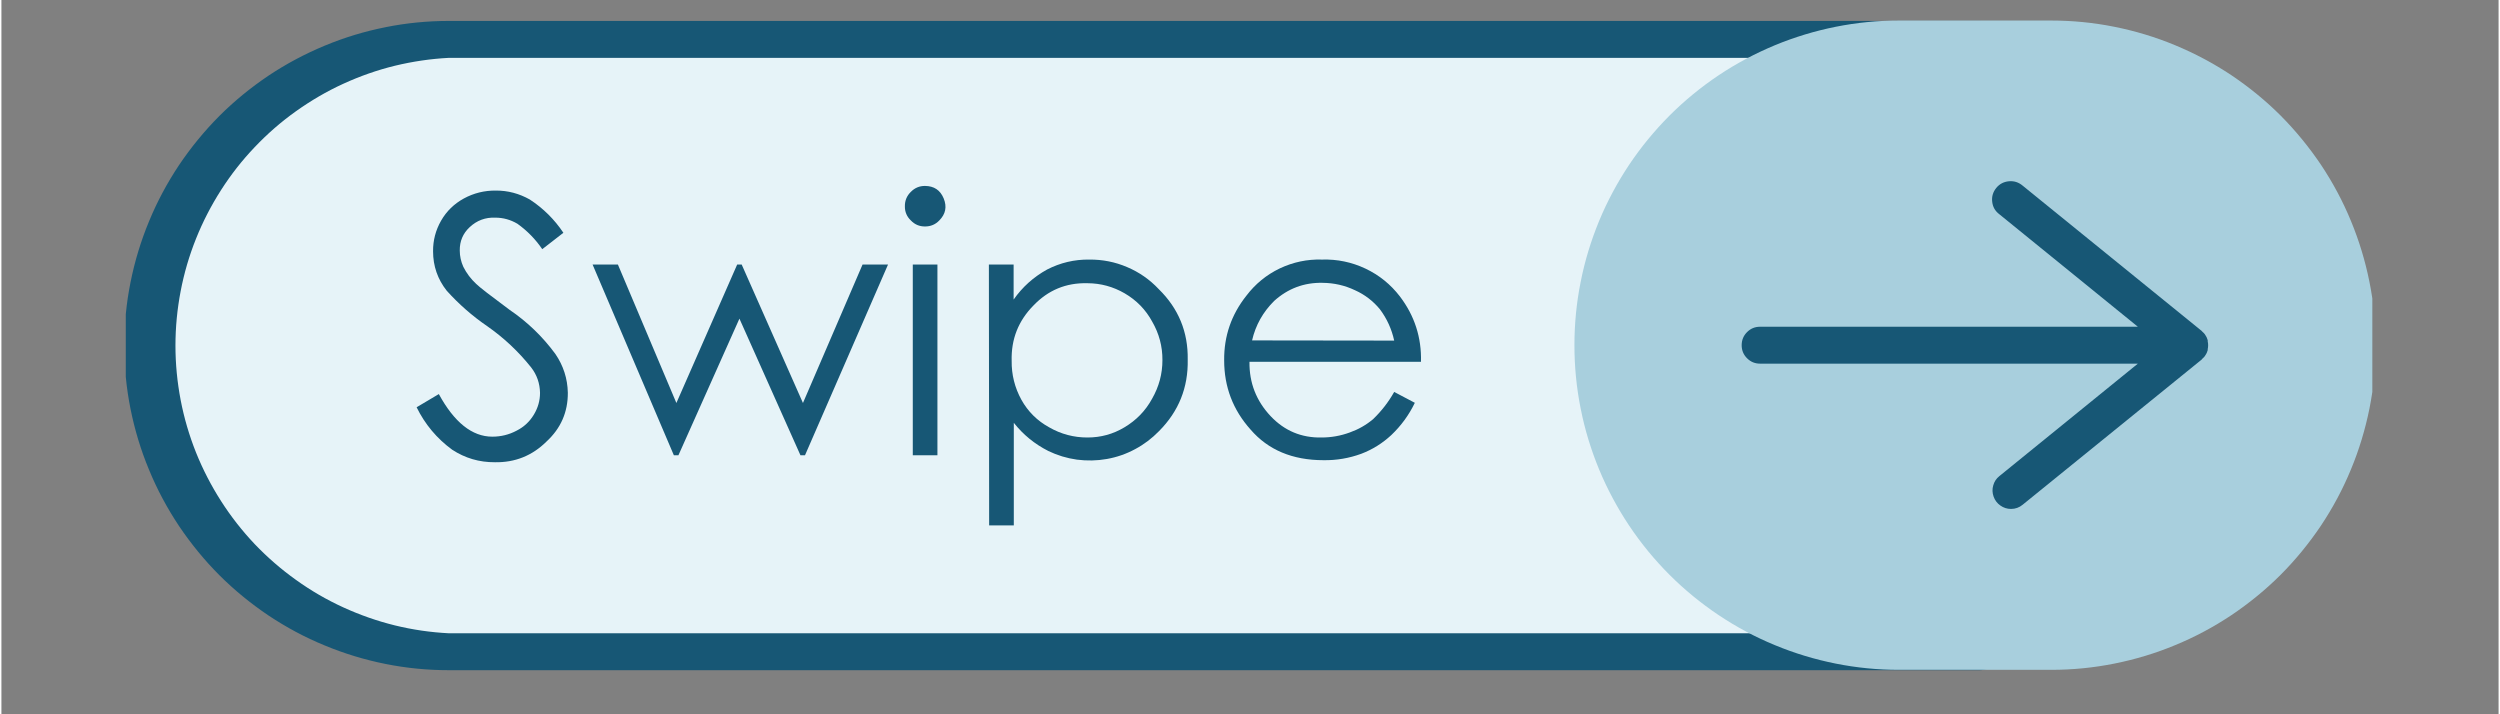
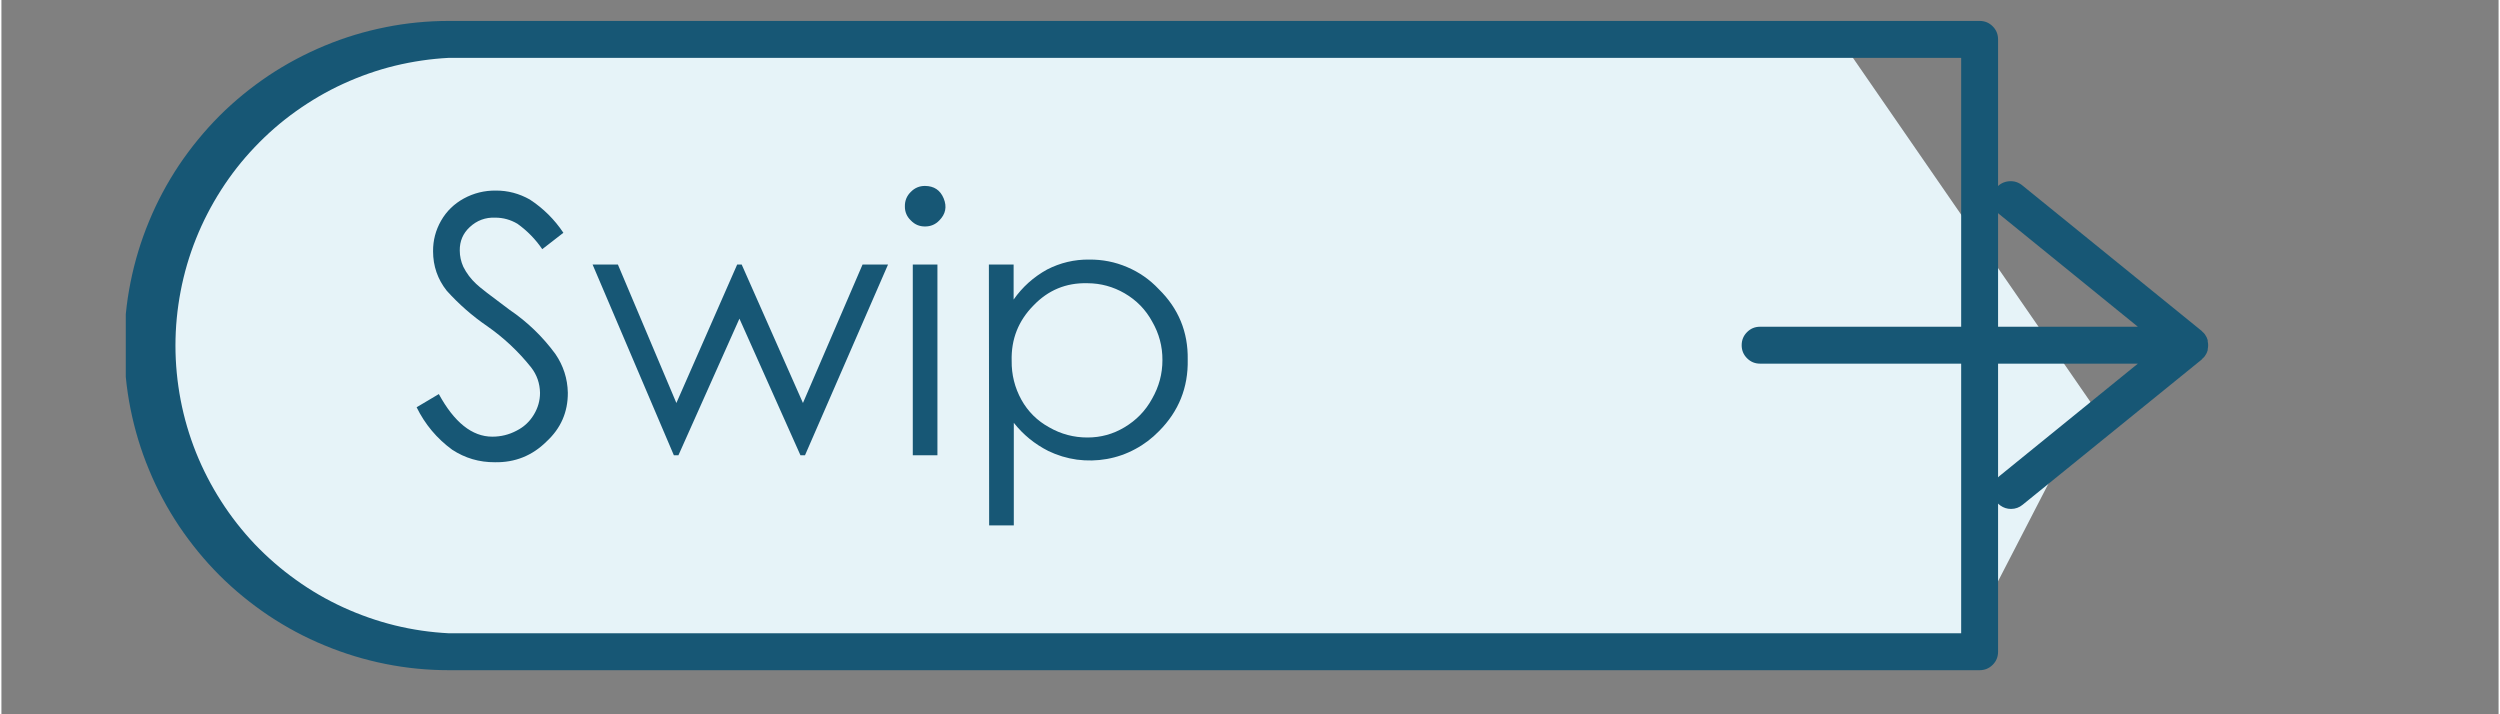
<svg xmlns="http://www.w3.org/2000/svg" width="140" zoomAndPan="magnify" viewBox="0 0 104.88 30" height="40" preserveAspectRatio="xMidYMid meet" version="1.0">
  <rect x="0" y="0" width="104.88" height="30" fill="#808080" stroke="none" />
  <defs>
    <clipPath id="bb851bc5f4">
      <path d="M 5.223 1 L 88 1 L 88 28 L 5.223 28 Z M 5.223 1 " clip-rule="nonzero" />
    </clipPath>
    <clipPath id="e299abb365">
      <path d="M 5.223 0.844 L 84 0.844 L 84 28.422 L 5.223 28.422 Z M 5.223 0.844 " clip-rule="nonzero" />
    </clipPath>
    <clipPath id="eda6f939bd">
      <path d="M 66 0.844 L 99.578 0.844 L 99.578 28.422 L 66 28.422 Z M 66 0.844 " clip-rule="nonzero" />
    </clipPath>
  </defs>
  <g clip-path="url(#bb851bc5f4)">
    <path fill="#e6f3f8" d="M 17.277 1.688 L 12.879 3.023 L 8.75 6.727 L 6.711 11.066 L 5.898 15.074 L 6.711 19.078 L 9.602 23.539 L 13.09 26.121 L 17.918 27.422 L 82.305 27.422 L 87.742 16.887 L 77.219 1.641 Z M 17.277 1.688 " fill-opacity="1" fill-rule="nonzero" />
  </g>
  <g clip-path="url(#e299abb365)">
    <path fill="#175775" d="M 83.086 28.148 L 18.797 28.148 C 17.898 28.148 17.012 28.062 16.137 27.887 C 15.258 27.711 14.406 27.453 13.578 27.109 C 12.75 26.77 11.965 26.348 11.219 25.852 C 10.477 25.352 9.785 24.789 9.152 24.156 C 8.52 23.523 7.957 22.832 7.457 22.09 C 6.961 21.344 6.539 20.559 6.199 19.73 C 5.855 18.906 5.598 18.051 5.422 17.176 C 5.246 16.297 5.16 15.41 5.16 14.516 C 5.16 13.617 5.246 12.73 5.422 11.855 C 5.598 10.977 5.855 10.125 6.199 9.297 C 6.539 8.469 6.961 7.684 7.457 6.938 C 7.957 6.195 8.52 5.508 9.152 4.871 C 9.785 4.238 10.477 3.676 11.219 3.176 C 11.965 2.68 12.75 2.262 13.578 1.918 C 14.406 1.574 15.258 1.316 16.137 1.141 C 17.012 0.965 17.898 0.879 18.797 0.879 L 83.086 0.879 C 83.297 0.879 83.48 0.953 83.633 1.105 C 83.785 1.258 83.859 1.441 83.859 1.656 L 83.859 27.371 C 83.859 27.586 83.785 27.77 83.633 27.922 C 83.48 28.074 83.297 28.148 83.086 28.148 Z M 18.797 2.43 C 18.027 2.469 17.27 2.582 16.523 2.762 C 15.777 2.945 15.055 3.199 14.355 3.52 C 13.656 3.84 12.996 4.227 12.371 4.672 C 11.746 5.117 11.168 5.621 10.637 6.18 C 10.109 6.734 9.637 7.336 9.223 7.984 C 8.809 8.633 8.457 9.312 8.172 10.027 C 7.887 10.738 7.672 11.473 7.527 12.23 C 7.383 12.984 7.309 13.746 7.309 14.516 C 7.309 15.281 7.383 16.043 7.527 16.801 C 7.672 17.555 7.887 18.289 8.172 19.004 C 8.457 19.715 8.809 20.395 9.223 21.043 C 9.637 21.691 10.109 22.293 10.637 22.852 C 11.168 23.406 11.746 23.91 12.371 24.355 C 12.996 24.805 13.656 25.188 14.355 25.508 C 15.055 25.828 15.777 26.082 16.523 26.266 C 17.27 26.449 18.027 26.559 18.797 26.598 L 82.309 26.598 L 82.309 2.43 Z M 18.797 2.43 " fill-opacity="1" fill-rule="nonzero" />
  </g>
  <g clip-path="url(#eda6f939bd)">
-     <path fill="#a8cfdd" d="M 86.086 0.863 L 79.699 0.863 C 78.805 0.863 77.918 0.949 77.039 1.125 C 76.16 1.301 75.309 1.559 74.48 1.902 C 73.656 2.246 72.867 2.664 72.125 3.16 C 71.379 3.66 70.691 4.223 70.059 4.855 C 69.426 5.492 68.859 6.18 68.363 6.922 C 67.867 7.668 67.445 8.453 67.102 9.281 C 66.762 10.109 66.5 10.961 66.328 11.84 C 66.152 12.715 66.066 13.602 66.066 14.5 C 66.066 15.395 66.152 16.281 66.328 17.16 C 66.5 18.035 66.762 18.891 67.102 19.715 C 67.445 20.543 67.867 21.328 68.363 22.074 C 68.859 22.816 69.426 23.508 70.059 24.141 C 70.691 24.773 71.379 25.336 72.125 25.836 C 72.867 26.332 73.656 26.754 74.48 27.094 C 75.309 27.438 76.16 27.695 77.039 27.871 C 77.918 28.047 78.805 28.133 79.699 28.133 L 86.086 28.133 C 86.98 28.133 87.867 28.047 88.742 27.871 C 89.621 27.695 90.477 27.438 91.301 27.094 C 92.129 26.754 92.914 26.332 93.66 25.836 C 94.402 25.336 95.094 24.773 95.727 24.141 C 96.359 23.508 96.922 22.816 97.422 22.074 C 97.918 21.328 98.34 20.543 98.68 19.715 C 99.023 18.891 99.281 18.035 99.457 17.16 C 99.633 16.281 99.719 15.395 99.719 14.5 C 99.719 13.602 99.633 12.715 99.457 11.84 C 99.281 10.961 99.023 10.109 98.68 9.281 C 98.34 8.453 97.918 7.668 97.422 6.922 C 96.922 6.18 96.359 5.492 95.727 4.855 C 95.094 4.223 94.402 3.66 93.66 3.16 C 92.914 2.664 92.129 2.246 91.301 1.902 C 90.477 1.559 89.621 1.301 88.742 1.125 C 87.867 0.949 86.98 0.863 86.086 0.863 Z M 86.086 0.863 " fill-opacity="1" fill-rule="nonzero" />
-   </g>
+     </g>
  <path fill="#175775" d="M 92.504 15.004 L 92.543 14.957 C 92.562 14.93 92.582 14.898 92.598 14.867 C 92.609 14.852 92.617 14.836 92.625 14.816 C 92.641 14.781 92.652 14.746 92.664 14.707 C 92.664 14.707 92.664 14.68 92.664 14.664 C 92.688 14.555 92.688 14.445 92.664 14.336 C 92.664 14.32 92.664 14.305 92.664 14.289 C 92.652 14.254 92.641 14.215 92.625 14.18 C 92.617 14.16 92.609 14.145 92.598 14.129 C 92.582 14.098 92.562 14.066 92.543 14.039 L 92.504 13.992 L 92.43 13.922 L 92.41 13.898 L 84.891 7.797 C 84.723 7.656 84.531 7.594 84.316 7.613 C 84.098 7.633 83.918 7.727 83.781 7.895 C 83.645 8.066 83.586 8.258 83.613 8.477 C 83.637 8.695 83.738 8.867 83.914 9 L 89.73 13.723 L 73.863 13.723 C 73.648 13.723 73.469 13.797 73.316 13.949 C 73.164 14.102 73.09 14.285 73.09 14.5 C 73.09 14.711 73.164 14.895 73.316 15.047 C 73.469 15.199 73.648 15.273 73.863 15.273 L 89.73 15.273 L 83.914 19.996 C 83.785 20.098 83.699 20.23 83.656 20.387 C 83.609 20.547 83.617 20.703 83.672 20.859 C 83.727 21.012 83.82 21.137 83.953 21.23 C 84.09 21.328 84.238 21.375 84.402 21.375 C 84.586 21.375 84.75 21.316 84.891 21.199 L 92.41 15.102 L 92.43 15.074 Z M 92.504 15.004 " fill-opacity="1" fill-rule="nonzero" />
  <path fill="#175775" d="M 17.438 17.105 L 18.371 16.551 C 19.02 17.742 19.77 18.34 20.617 18.34 C 20.977 18.34 21.32 18.258 21.641 18.086 C 21.949 17.93 22.191 17.703 22.367 17.406 C 22.535 17.125 22.621 16.824 22.621 16.5 C 22.613 16.102 22.492 15.746 22.25 15.434 C 21.715 14.762 21.094 14.18 20.391 13.691 C 19.77 13.266 19.207 12.77 18.703 12.211 C 18.32 11.727 18.129 11.172 18.129 10.555 C 18.125 10.094 18.238 9.668 18.465 9.27 C 18.695 8.867 19.016 8.559 19.422 8.336 C 19.84 8.109 20.285 8 20.758 8.004 C 21.27 8 21.746 8.129 22.191 8.379 C 22.758 8.75 23.227 9.215 23.602 9.777 L 22.715 10.465 C 22.43 10.047 22.082 9.691 21.672 9.398 C 21.383 9.227 21.074 9.141 20.738 9.141 C 20.328 9.125 19.969 9.258 19.668 9.539 C 19.383 9.805 19.246 10.129 19.25 10.52 C 19.25 10.758 19.301 10.984 19.398 11.203 C 19.535 11.477 19.715 11.715 19.938 11.922 C 20.078 12.062 20.547 12.422 21.336 13.008 C 22.086 13.516 22.73 14.137 23.266 14.867 C 23.602 15.359 23.777 15.902 23.789 16.496 C 23.793 17.312 23.492 17.992 22.895 18.543 C 22.293 19.141 21.566 19.43 20.723 19.414 C 20.07 19.418 19.473 19.242 18.93 18.887 C 18.285 18.414 17.789 17.82 17.438 17.105 Z M 17.438 17.105 " fill-opacity="1" fill-rule="nonzero" />
  <path fill="#175775" d="M 24.828 11.109 L 25.891 11.109 L 28.348 16.926 L 30.902 11.109 L 31.09 11.109 L 33.664 16.926 L 36.168 11.109 L 37.238 11.109 L 33.75 19.121 L 33.559 19.121 L 30.996 13.383 L 28.434 19.121 L 28.242 19.121 Z M 24.828 11.109 " fill-opacity="1" fill-rule="nonzero" />
  <path fill="#175775" d="M 38.789 7.809 C 39.168 7.812 39.43 7.984 39.574 8.332 C 39.719 8.684 39.656 8.992 39.391 9.258 C 39.227 9.43 39.027 9.512 38.789 9.512 C 38.555 9.512 38.359 9.43 38.195 9.258 C 38.027 9.098 37.941 8.898 37.945 8.664 C 37.941 8.426 38.027 8.223 38.195 8.059 C 38.359 7.891 38.555 7.809 38.789 7.809 Z M 38.277 11.109 L 39.312 11.109 L 39.312 19.121 L 38.277 19.121 Z M 38.277 11.109 " fill-opacity="1" fill-rule="nonzero" />
  <path fill="#175775" d="M 41.473 11.109 L 42.512 11.109 L 42.512 12.582 C 42.883 12.051 43.352 11.633 43.918 11.32 C 44.473 11.035 45.062 10.895 45.688 10.902 C 46.242 10.898 46.773 11 47.281 11.219 C 47.789 11.434 48.23 11.742 48.609 12.145 C 49.438 12.957 49.844 13.945 49.824 15.105 C 49.848 16.277 49.445 17.277 48.621 18.105 C 48.324 18.41 47.992 18.664 47.617 18.863 C 47.242 19.066 46.848 19.203 46.43 19.277 C 46.012 19.352 45.594 19.359 45.172 19.305 C 44.75 19.246 44.348 19.125 43.969 18.941 C 43.398 18.652 42.914 18.258 42.52 17.758 L 42.52 22.066 L 41.484 22.066 Z M 45.598 11.895 C 44.711 11.875 43.961 12.188 43.348 12.828 C 42.711 13.473 42.406 14.246 42.43 15.152 C 42.422 15.734 42.559 16.281 42.84 16.793 C 43.117 17.289 43.508 17.676 44.008 17.949 C 44.504 18.234 45.039 18.375 45.613 18.375 C 46.172 18.375 46.688 18.234 47.164 17.949 C 47.664 17.652 48.051 17.254 48.328 16.746 C 48.617 16.242 48.762 15.703 48.762 15.125 C 48.766 14.547 48.621 14.008 48.332 13.508 C 48.059 13.004 47.672 12.609 47.176 12.32 C 46.691 12.039 46.172 11.898 45.613 11.895 Z M 45.598 11.895 " fill-opacity="1" fill-rule="nonzero" />
-   <path fill="#175775" d="M 58.496 16.461 L 59.363 16.918 C 59.117 17.43 58.785 17.883 58.375 18.273 C 58.004 18.617 57.586 18.879 57.113 19.059 C 56.602 19.246 56.074 19.336 55.531 19.328 C 54.223 19.328 53.203 18.898 52.465 18.043 C 51.723 17.215 51.355 16.246 51.355 15.137 C 51.344 14.121 51.656 13.215 52.289 12.418 C 52.664 11.926 53.129 11.543 53.691 11.273 C 54.254 11.008 54.844 10.883 55.465 10.902 C 56.102 10.883 56.711 11.008 57.289 11.281 C 57.867 11.555 58.348 11.945 58.738 12.453 C 59.352 13.262 59.648 14.176 59.621 15.195 L 52.418 15.195 C 52.406 16.078 52.703 16.84 53.312 17.484 C 53.891 18.094 54.602 18.391 55.441 18.375 C 55.852 18.375 56.246 18.305 56.629 18.164 C 56.992 18.035 57.324 17.848 57.617 17.598 C 57.965 17.262 58.258 16.883 58.496 16.461 Z M 58.496 14.305 C 58.391 13.824 58.191 13.383 57.895 12.988 C 57.609 12.641 57.262 12.375 56.852 12.191 C 56.418 11.984 55.965 11.883 55.484 11.879 C 54.711 11.863 54.035 12.117 53.457 12.637 C 52.988 13.102 52.676 13.652 52.527 14.297 Z M 58.496 14.305 " fill-opacity="1" fill-rule="nonzero" />
</svg>